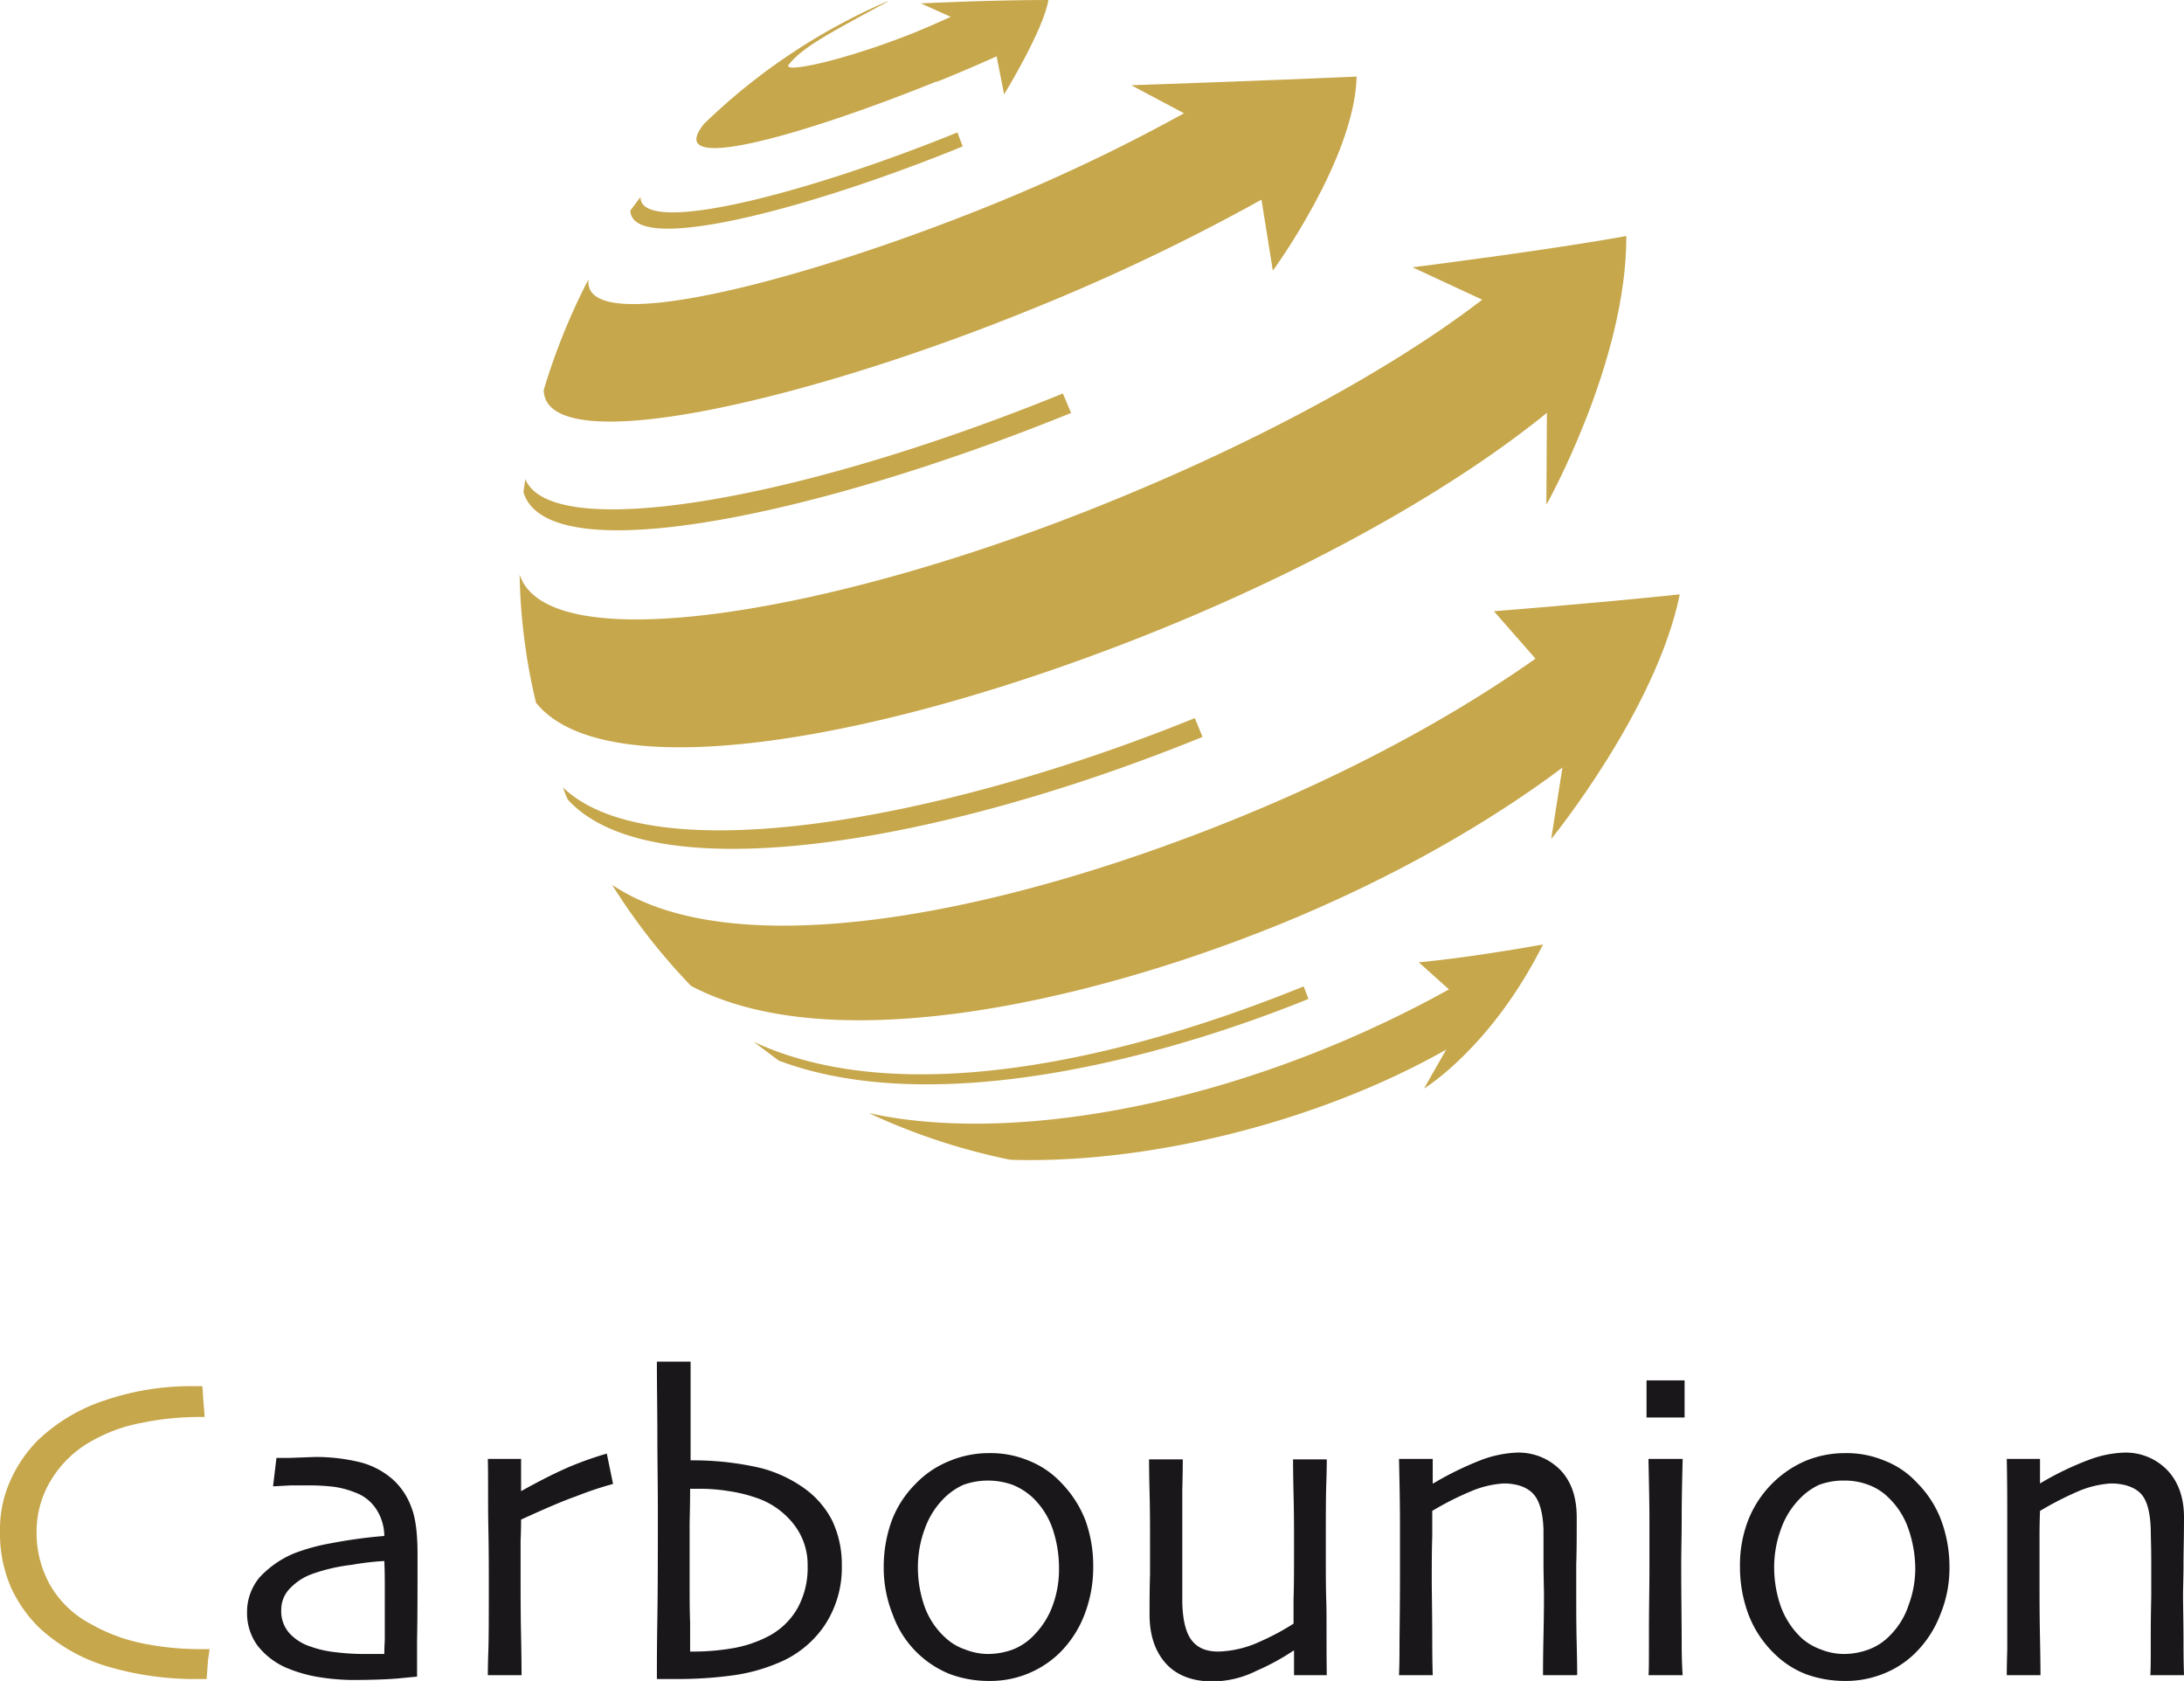
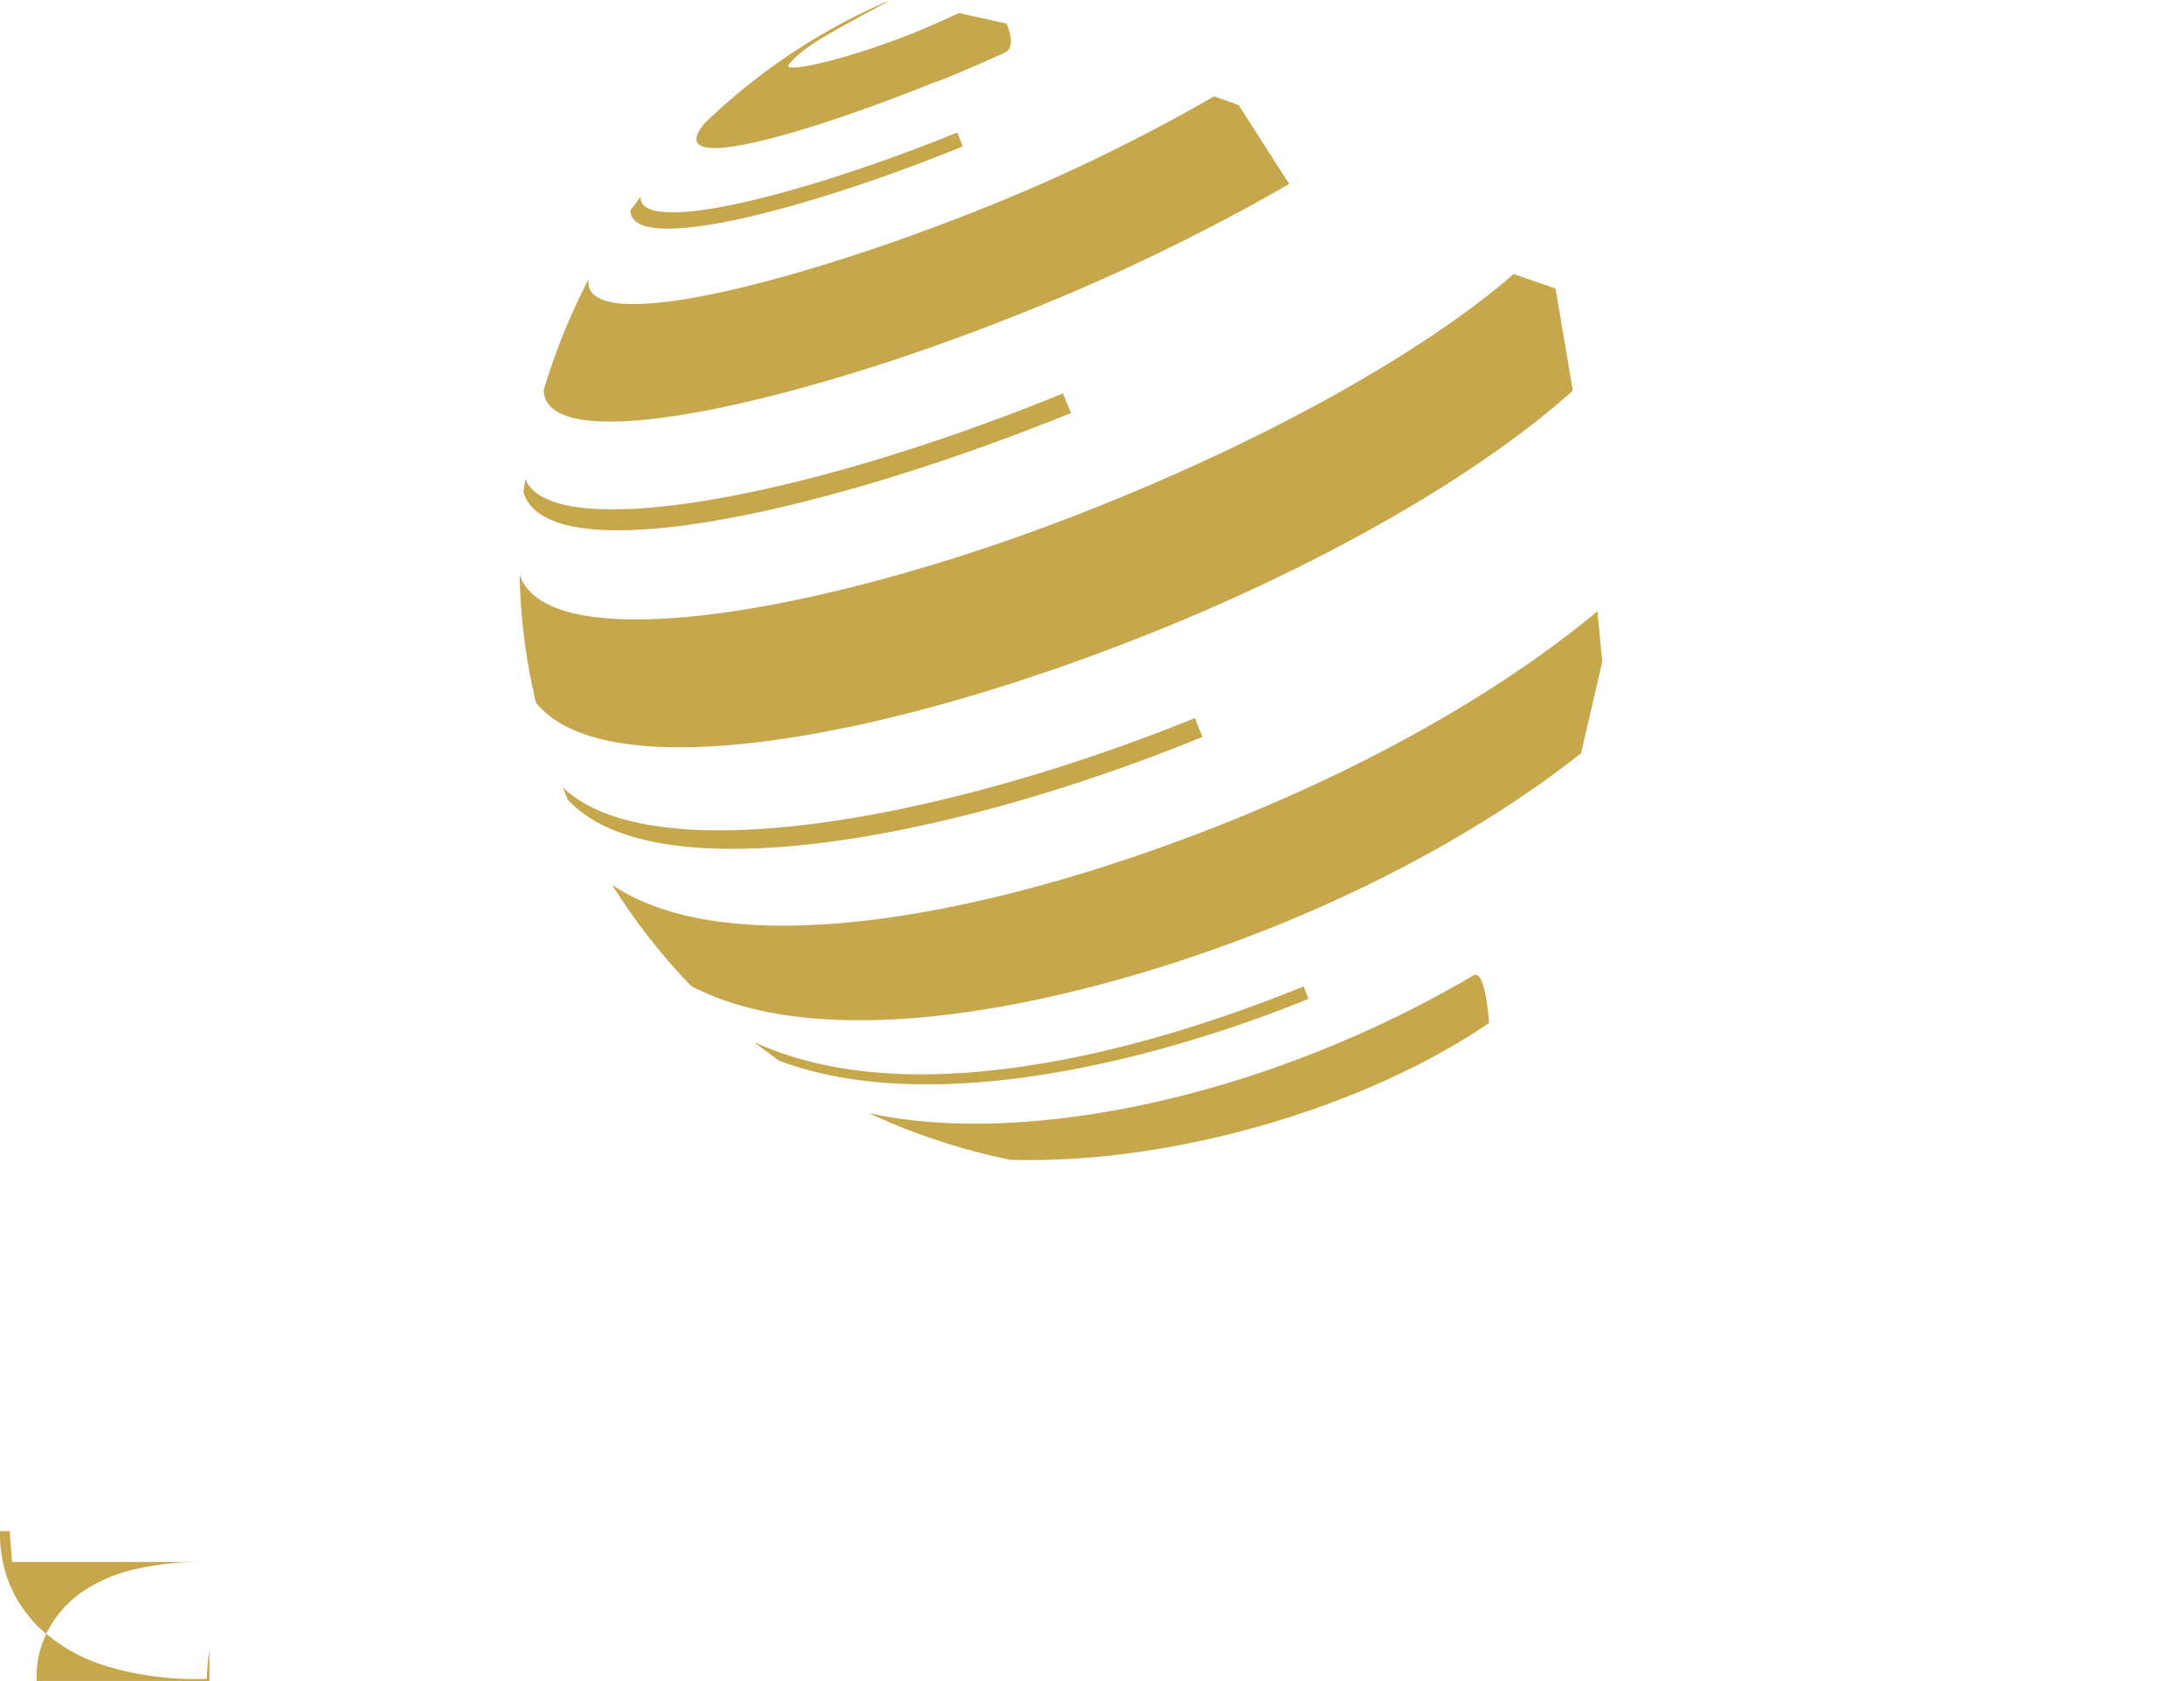
<svg xmlns="http://www.w3.org/2000/svg" viewBox="0 0 453.5 349">
  <defs>
    <style>.cls-1{fill:#c7a74b}</style>
  </defs>
  <g id="Vrstva_2" data-name="Vrstva 2">
    <g id="Layer_1" data-name="Layer 1">
-       <path class="cls-1" d="M43.5 342.4c0 .2-.1 1-.3 2.2l-.3 4h-1.6a63.8 63.8 0 01-19.3-2.7A35.8 35.8 0 018.2 338a27.7 27.7 0 01-6-8.6A28.1 28.1 0 010 317.9a24.5 24.5 0 012.2-10.6 27.9 27.9 0 015.7-8.3 36.5 36.5 0 0113.7-8.2 55.5 55.5 0 0118.4-3h2c.1.6.1 1.4.2 2.6s.2 2.4.3 3.8H41a58.4 58.4 0 00-11.5 1.2 32.9 32.9 0 00-10.3 3.7 22.7 22.7 0 00-8.6 8.2 20.4 20.4 0 00-3 10.7 22 22 0 002.7 10.9 20.9 20.9 0 008.6 8.3 36 36 0 0010.7 4 59.8 59.8 0 0011.8 1.2h2.1" />
-       <path d="M79.9 333.2v-3.8c0-1.5 0-3.3-.1-5.3a56.5 56.5 0 00-6.8.8 36.9 36.9 0 00-8.2 1.9 11.8 11.8 0 00-4.4 2.8 6.3 6.3 0 00-2 4.6 6.9 6.9 0 001.7 4.9 10.2 10.2 0 004.5 2.8 21.2 21.2 0 004.8 1.1 47.5 47.5 0 005.6.4h4.8c0-.2 0-1.2.1-2.9v-7.1m6.8-10.7c0 7.4 0 13.3-.1 18v7.4l-4.1.4c-2.5.2-5.7.3-9.5.3a46.3 46.3 0 01-7.4-.7 29.5 29.5 0 01-6.3-1.9 15.4 15.4 0 01-5.8-4.5 11.4 11.4 0 01-2.2-6.9 11.2 11.2 0 012.6-7.3 20.5 20.5 0 017.2-5 41.4 41.4 0 017.7-2.1 101.2 101.2 0 0111-1.5 10.3 10.3 0 00-1.7-5.6 8.7 8.7 0 00-4.3-3.4 18.9 18.9 0 00-4.4-1.2 45 45 0 00-5.6-.3h-3.4l-3.7.2.7-5.9H60l5.4-.2a38.5 38.5 0 019.4 1.1 16.4 16.4 0 016.8 3.6 14.3 14.3 0 013.8 5.7c.9 2.2 1.3 5.5 1.3 9.8m40.6-14.6a70.6 70.6 0 00-7.5 2.5c-3.4 1.2-7.2 2.9-11.6 4.9 0 .4 0 1.9-.1 4.5v7.4c0 3.5 0 7.6.1 12.4s.1 7.5.1 8h-7c0-.5 0-2.1.1-4.9s.1-7.7.1-14.5c0-2.7 0-6.6-.1-11.5s0-9.6-.1-14h6.9v6.7c3.4-1.9 6.7-3.6 9.9-5a72 72 0 017.9-2.8zm40.4 17.1a13.6 13.6 0 00-3.1-9 16.5 16.5 0 00-7.8-5.3 30.4 30.4 0 00-5.4-1.3 38.3 38.3 0 00-6-.5h-2.1c0 .7 0 3-.1 7.1v10c0 5 0 8.5.1 10.5v6.2a48.7 48.7 0 008.9-.7 25 25 0 007-2.3 14.9 14.9 0 006.4-6 17.2 17.2 0 002.1-8.7m7.1-.2a21.6 21.6 0 01-3.6 12.5 21.4 21.4 0 01-9.7 7.8 36.8 36.8 0 01-9 2.5 83.9 83.9 0 01-12.2.8h-3.9c0-2.3 0-6.6.1-12.7s.1-13.7.1-22.4c0-5.3-.1-10.5-.1-15.5s-.1-10.1-.1-15.3h7v20.5a62.2 62.2 0 0114.6 1.6 27.4 27.4 0 019 4.2 18.7 18.7 0 015.8 6.7 21.2 21.2 0 012 9.3m45.1.7a25.6 25.6 0 00-1.3-8.2 16.3 16.3 0 00-4.2-6.6 13.6 13.6 0 00-4.1-2.6 15.2 15.2 0 00-10.3 0 13.8 13.8 0 00-4.3 3.1 16.9 16.9 0 00-3.7 6.1 22.9 22.9 0 00-1.4 7.8 24.5 24.5 0 001.4 8.3 16.2 16.2 0 004.5 6.6 11.3 11.3 0 004 2.3 12.8 12.8 0 004.8.9 15 15 0 005.2-1 12.2 12.2 0 004.2-2.9 17.2 17.2 0 003.9-6.2 21.7 21.7 0 001.3-7.6m7.1-.3a27 27 0 01-1.8 9.8 22.4 22.4 0 01-5.3 8.1 20.6 20.6 0 01-14.6 5.7 23.2 23.2 0 01-8-1.4 20.8 20.8 0 01-11.9-12.3 26.2 26.2 0 01-1.9-10 28.1 28.1 0 011.6-9.4 21.5 21.5 0 014.9-7.7 19.9 19.9 0 017-4.8 21.2 21.2 0 018.3-1.7 20.6 20.6 0 018.4 1.6 18.7 18.7 0 016.7 4.6 23.1 23.1 0 015 7.8 27.8 27.8 0 011.6 9.7m48.5 22.4h-6.8v-5.1h-.1a48.5 48.5 0 01-7.7 4.2 20.6 20.6 0 01-9.1 2.2q-6.2 0-9.6-3.6c-2.3-2.5-3.5-5.9-3.5-10.3 0-2.3 0-5.2.1-8.4v-7.2c0-2.7 0-6-.1-9.9s-.1-6.2-.1-6.7h7c0 .4 0 2.5-.1 6.4v23.4c.1 3.5.7 6.1 1.9 7.7s3 2.4 5.6 2.4a22 22 0 008.7-2.1 49.5 49.5 0 006.9-3.7v-5c.1-2.9.1-6.5.1-10.9s0-6.8-.1-11.1-.1-6.7-.1-7.1h7c0 .5 0 2.2-.1 5s-.1 7.6-.1 14.4c0 3.9 0 7.2.1 10.1s0 8 .1 15.4m51.9-.1h-7c0-.8 0-3.5.1-8.2s.1-7.5.1-8.6-.1-3.8-.1-6.8v-6.6c-.1-3.4-.8-5.9-2-7.3s-3.3-2.3-6.3-2.3a20.6 20.6 0 00-6.7 1.6 61.6 61.6 0 00-8.1 4.1v5.3c-.1 3.2-.1 6.1-.1 8.8s.1 7.5.1 12.4.1 7.4.1 7.6h-7c0-.2.1-2 .1-5.4s.1-8.5.1-15.3v-10.9c0-4.2-.1-8.6-.2-13.3h7v5.1h.1a66.5 66.5 0 0110.3-5 23.9 23.9 0 016.9-1.4 12.2 12.2 0 019.2 3.6c2.3 2.4 3.4 5.7 3.4 9.8s0 7-.1 9.7v6.6c0 2.7 0 6 .1 10.1s.1 6.1.1 6.3m21.9.1h-7.1c.1-.4.1-3.3.1-8.7s.1-9.8.1-13.3v-10.1c0-3.6-.1-7.9-.2-12.8h7.1c-.1 4.2-.2 8.2-.2 12s-.1 7-.1 9.9c0 6.9.1 12.4.1 16.6s.2 6.3.2 6.4m.4-53.5h-7.9v-7.7h7.9zm47.9 31.4a25.7 25.7 0 00-1.4-8.2 16.3 16.3 0 00-4.2-6.6 11.5 11.5 0 00-4.1-2.6 13.7 13.7 0 00-4.9-.9 14.5 14.5 0 00-5.4.9 13.4 13.4 0 00-4.2 3.1 16.9 16.9 0 00-3.7 6.1 22.9 22.9 0 00-1.4 7.8 24.5 24.5 0 001.4 8.3 17 17 0 004.4 6.6 12.3 12.3 0 004 2.3 12.8 12.8 0 004.8.9 14.6 14.6 0 005.2-1 11.7 11.7 0 004.3-2.9 15.8 15.8 0 003.8-6.2 21.8 21.8 0 001.4-7.6m7.1-.3a25.2 25.2 0 01-1.9 9.8 22.4 22.4 0 01-5.3 8.1 19.6 19.6 0 01-6.5 4.2 20.9 20.9 0 01-8.1 1.5 23.6 23.6 0 01-8-1.4 19.3 19.3 0 01-6.6-4.3 22.4 22.4 0 01-5.3-8 28.1 28.1 0 01-1.8-10 25.8 25.8 0 011.6-9.4 22.3 22.3 0 0111.8-12.5 21.4 21.4 0 018.4-1.7 20.5 20.5 0 018.3 1.6 17.9 17.9 0 016.7 4.6 21.7 21.7 0 015 7.8 27.8 27.8 0 011.7 9.7m48.7 22.4h-7c.1-.8.1-3.5.1-8.2s.1-7.5.1-8.6v-6.8c0-3-.1-5.2-.1-6.6-.1-3.4-.7-5.9-1.9-7.3s-3.4-2.3-6.4-2.3a20.6 20.6 0 00-6.7 1.6 67.5 67.5 0 00-8 4.1c0 .3-.1 2.1-.1 5.3v8.8c0 3.4 0 7.5.1 12.4s.1 7.4.1 7.6h-7c0-.2 0-2 .1-5.4v-26.2c0-4.2 0-8.6-.1-13.3h6.9v5.1a62.8 62.8 0 0110.4-5 22.8 22.8 0 016.9-1.4 12 12 0 019.1 3.6c2.3 2.4 3.5 5.7 3.5 9.8s-.1 7-.1 9.7-.1 4.9-.1 6.6.1 6 .1 10.1.1 6.1.1 6.3" fill="#1a171b" />
-       <path class="cls-1" d="M320.4 196.1c-16.3 2.9-25.8 3.7-25.8 3.7l10.6 9.5-9.5 16.7s13.9-8.4 24.7-29.9m28.4-72.7c-18 1.9-38.6 3.5-38.6 3.5l16.4 18.7-4.5 28.6s21.8-26.7 26.7-50.8M337.7 49c-15.8 2.9-44.4 6.5-44.4 6.5l28 13-.2 36.3s16.7-29.7 16.6-55.8m-56-33.1c-17.7.8-46.8 1.8-46.8 1.8l25.4 13.5 4 25s17-23.2 17.4-40.3m-73.2 3.7l-2.4-12.2L191.2.7s14.1-.7 26.5-.7c-1 6.2-9.2 19.6-9.2 19.6" />
+       <path class="cls-1" d="M43.5 342.4c0 .2-.1 1-.3 2.2l-.3 4h-1.6a63.8 63.8 0 01-19.3-2.7A35.8 35.8 0 018.2 338a27.7 27.7 0 01-6-8.6A28.1 28.1 0 010 317.9h2c.1.6.1 1.4.2 2.6s.2 2.4.3 3.8H41a58.4 58.4 0 00-11.5 1.2 32.9 32.9 0 00-10.3 3.7 22.7 22.7 0 00-8.6 8.2 20.4 20.4 0 00-3 10.7 22 22 0 002.7 10.9 20.9 20.9 0 008.6 8.3 36 36 0 0010.7 4 59.8 59.8 0 0011.8 1.2h2.1" />
      <path class="cls-1" d="M213.7 64.4a427.9 427.9 0 0054-26.2l-10.5-16.4-5.1-1.8A372.1 372.1 0 01205 42.9c-39 15.7-84.2 27.4-82.8 15.1a131.8 131.8 0 00-9.3 23c.4 14.7 53.5 2.6 100.8-16.6M194.5 17c5-2 9.8-4.1 14.2-6.1 2.5-1.2.3-6 .3-6l-9.9-2.2c-2.7 1.3-5.7 2.6-8.8 3.9-14.6 5.9-28.1 8.8-26.5 6.8 2.9-3.6 8-6.3 20.6-13.1h-.2a127.2 127.2 0 00-38 25.4c-9.2 11.4 23.4 1.3 48.3-8.8m137.2 110c-18.3 15.3-44.5 30.7-75.1 43.1-50.5 20.5-104.7 30.5-129.5 13.7a127.6 127.6 0 0016.4 21c29.2 15.4 82.3 3.4 122-12.7 24.6-10 46.2-22.5 62.8-35.6l4.4-19zm-91.1 3.9c37-15 67.9-33.4 86-49.7L323 59.9l-8.7-3c-17.2 15-47.8 32.7-84.4 47.5-56.8 23.1-116.1 32.9-122 14.9a122.6 122.6 0 003.4 26.6c14.4 17.9 71.7 8.2 129.3-15.1m65.4 71.7c-44.6 26.2-94.5 35.5-125.6 28.6a131.7 131.7 0 0029.4 9.7c33 1 73.1-10.5 99.4-28.4 0 0-.7-11.3-3.2-9.9m-34.3 4.9l-1-2.6c-36.4 14.8-83.1 26-114.2 11.5l5.2 3.9c31.3 11.8 77.4.4 110-12.8M222.4 85.7l-1.7-4c-56.3 22.9-106.3 30.8-111.6 17.8v-.2c-.1.9-.3 1.9-.4 2.9 5 16.7 61.1 4.9 113.8-16.5m27.2 67.3l-1.6-3.9c-51.8 21-112.5 32.3-131.2 14.4a26 26 0 001 2.5c17.3 19.1 76.3 9.6 131.8-13M199.9 30.4l-1.1-2.9C167 40.4 132.9 49.1 133 40.9l-2.1 2.8c.2 9.5 37.4-.4 69-13.3" />
    </g>
  </g>
</svg>